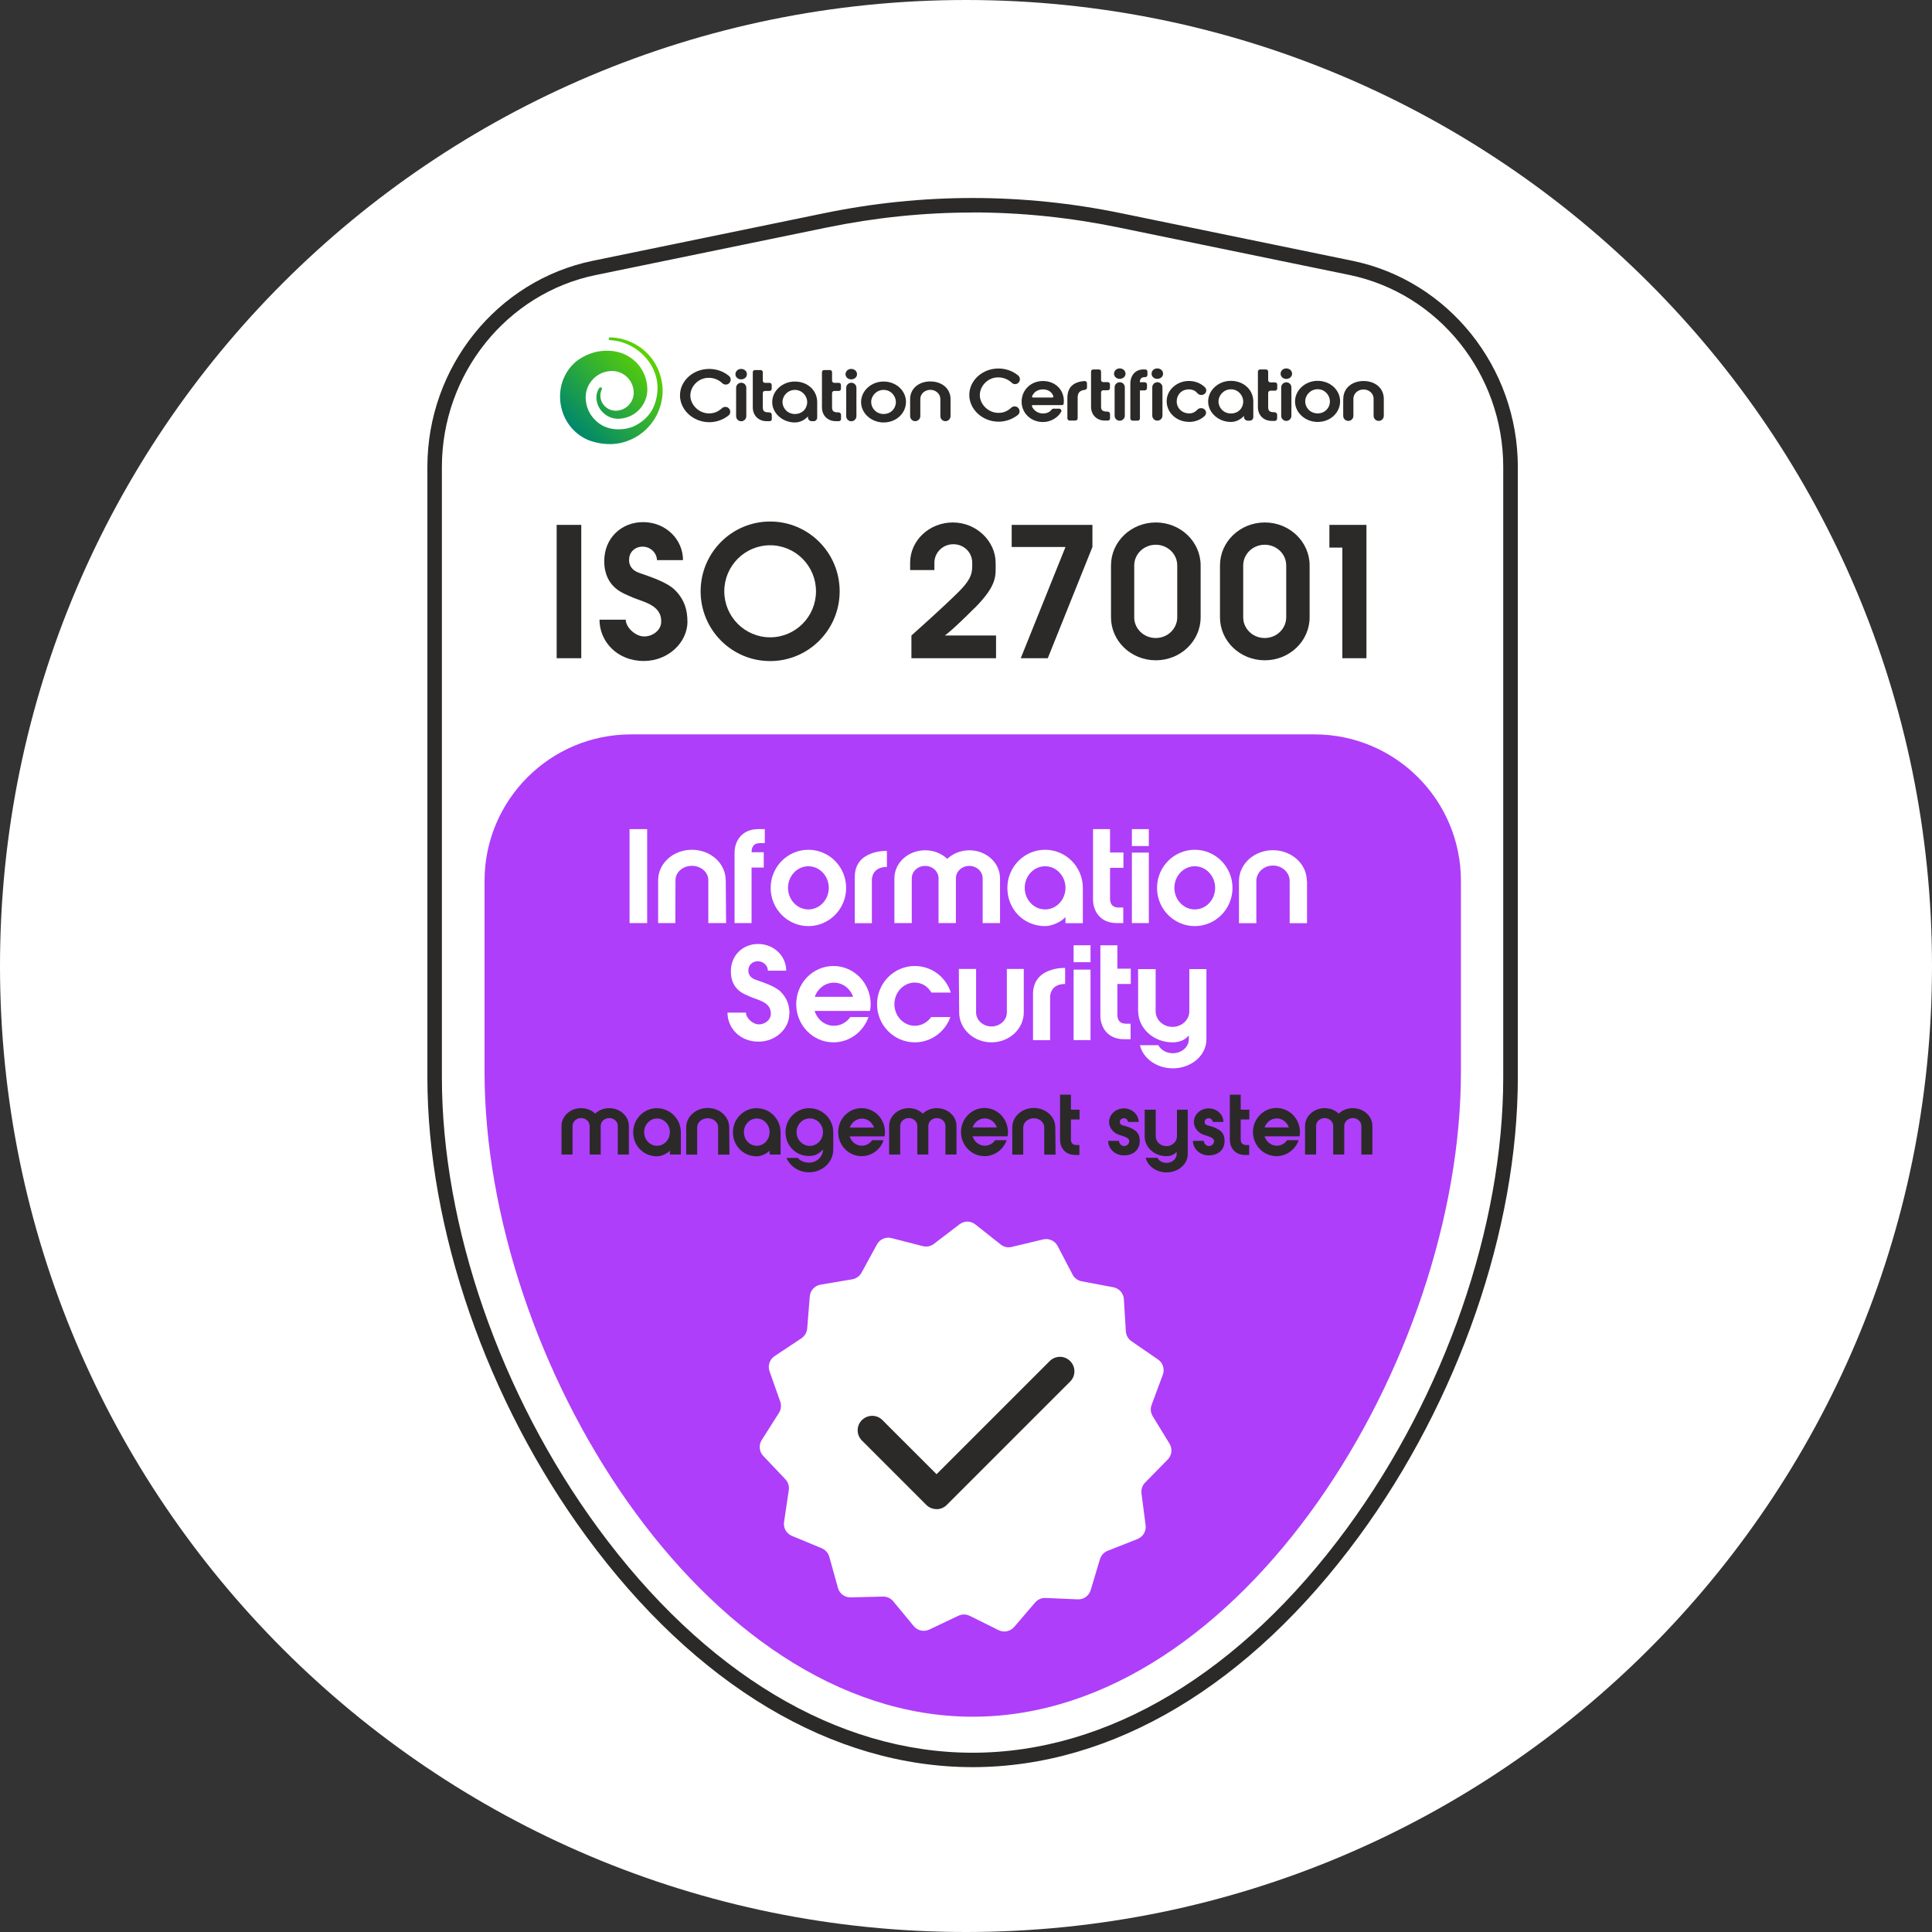
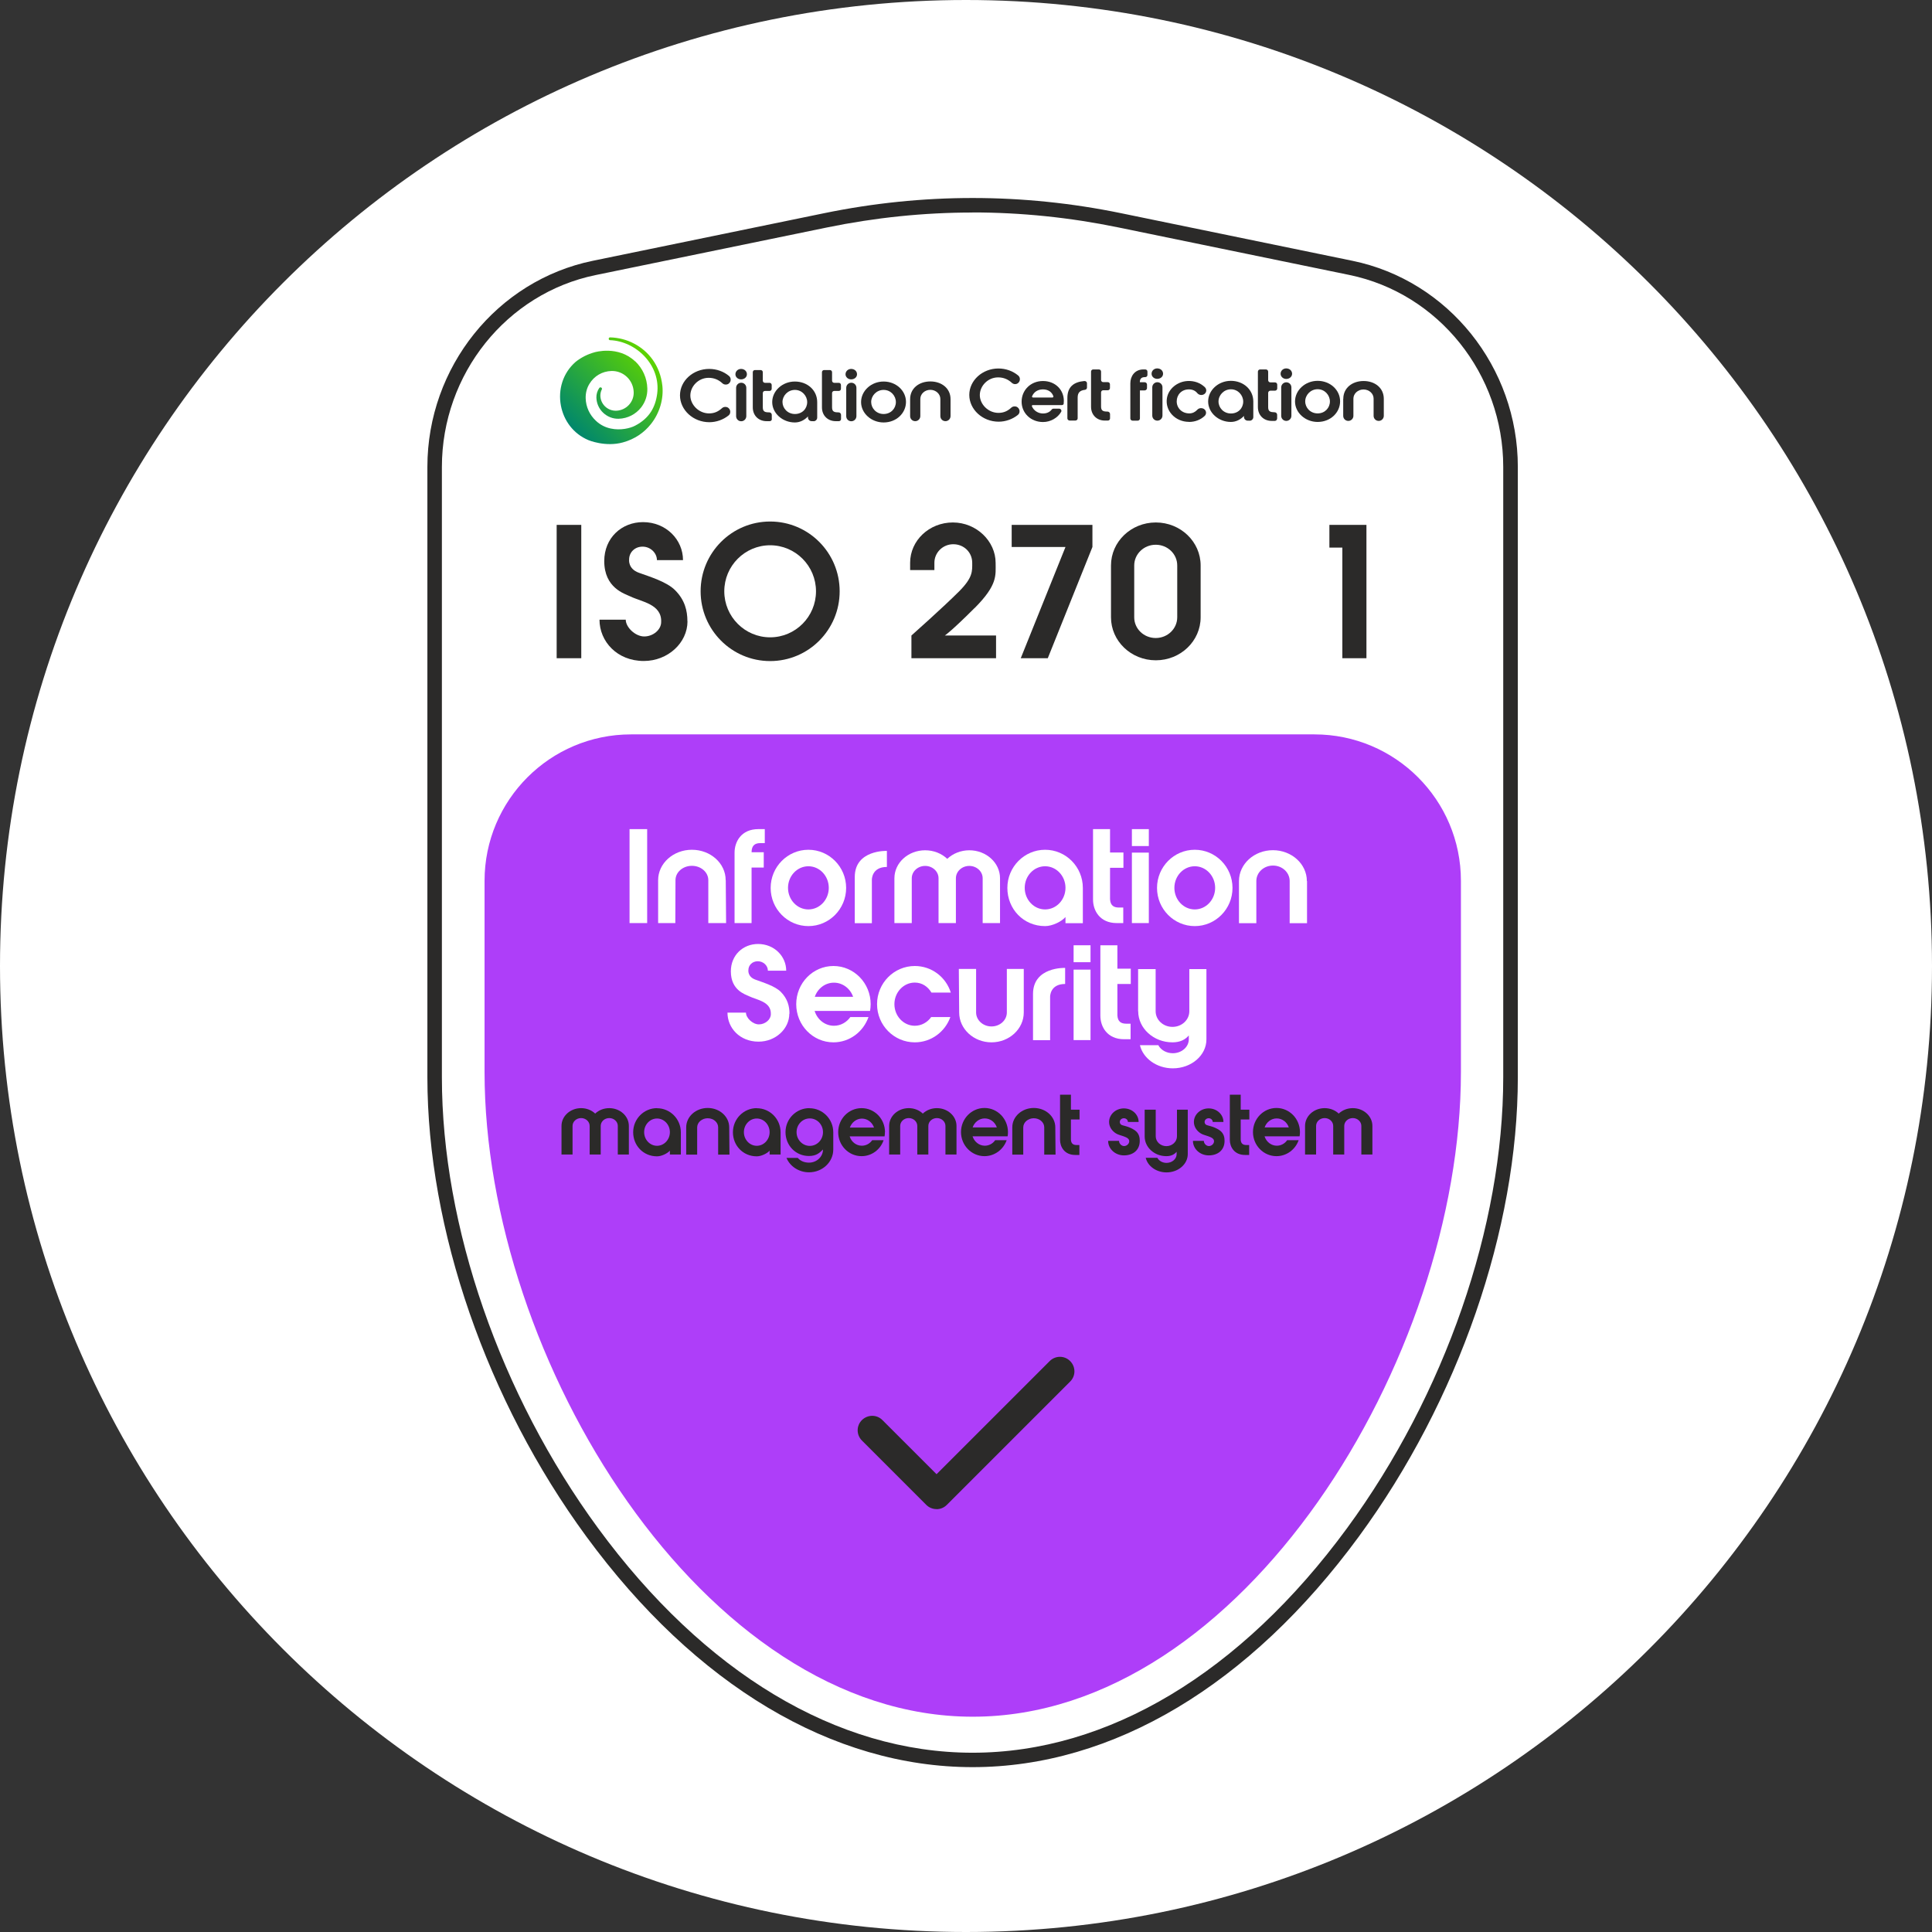
<svg xmlns="http://www.w3.org/2000/svg" width="389" height="389" viewBox="0 0 389 389" fill="none">
  <rect x="0" y="0" width="389" height="389" fill="#333333" stroke="none" />
  <g clip-path="url(#clip0_1534_79)">
    <path d="M194.5 389C301.919 389 389 301.919 389 194.5C389 87.081 301.919 0 194.5 0C87.081 0 0 87.081 0 194.5C0 301.919 87.081 389 194.5 389Z" fill="white" />
    <path d="M195.839 360.901C259.461 360.901 311.033 281.335 311.033 217.713V89.686C311.033 69.412 296.74 51.937 276.866 47.938L227.346 37.958C206.55 33.767 185.128 33.767 164.332 37.958L114.812 47.938C94.937 51.937 80.645 69.412 80.645 89.686V217.713C80.645 281.335 132.217 360.901 195.839 360.901Z" fill="white" />
    <path d="M127.053 147.866C110.76 147.866 97.563 161.081 97.563 177.356V215.835C97.563 273.51 141.572 345.652 195.856 345.652C250.141 345.652 294.15 273.51 294.15 215.835V177.356C294.15 161.063 280.935 147.866 264.66 147.866H127.07H127.053Z" fill="#AE3EF9" />
    <path d="M195.839 355.807C167.636 355.807 140.024 339.323 118.063 309.381C98.015 282.048 86.052 247.481 86.052 216.896V94.016C86.052 73.933 100.049 56.476 119.35 52.511L165.914 42.931C185.771 38.844 205.889 38.844 225.746 42.931L272.31 52.511C291.611 56.476 305.608 73.933 305.608 94.016V216.896C305.608 247.481 293.645 282.048 273.597 309.381C251.636 339.323 224.025 355.807 195.821 355.807H195.839ZM195.839 42.791C186.032 42.791 176.243 43.8 166.506 45.8L119.941 55.38C101.997 59.066 88.973 75.324 88.973 94.033V216.913C88.973 246.889 100.728 280.83 120.411 307.677C141.798 336.837 168.575 352.903 195.821 352.903C223.068 352.903 249.845 336.837 271.232 307.677C290.915 280.83 302.67 246.907 302.67 216.913V94.016C302.67 75.307 289.646 59.066 271.702 55.363L225.137 45.782C215.4 43.782 205.611 42.774 195.804 42.774L195.839 42.791Z" fill="#2B2A29" />
    <path d="M127.887 72.733C129.417 74.194 130.287 76.141 130.339 78.245C130.374 79.671 129.904 80.992 129.087 82.036C128.044 83.375 126.409 84.261 124.584 84.314C123.419 84.348 122.306 83.914 121.454 83.114C120.602 82.314 120.115 81.219 120.08 80.053C120.063 79.358 120.271 78.68 120.671 78.106C120.776 77.984 120.95 77.95 121.089 78.054C121.193 78.141 121.245 78.28 121.176 78.402C120.967 78.802 120.88 79.236 120.88 79.688C120.897 80.506 121.245 81.271 121.836 81.844C122.428 82.401 123.21 82.714 124.045 82.697C126.062 82.644 127.661 80.958 127.592 78.958C127.522 76.541 125.523 74.629 123.106 74.698C121.28 74.75 119.628 75.689 118.654 77.324C118.133 78.193 117.889 79.201 117.924 80.21C117.976 81.931 118.707 83.514 119.958 84.696C120.863 85.565 121.906 86.052 122.949 86.278C124.931 86.713 126.914 86.226 127.887 85.704C130.722 84.227 131.956 82.036 132.321 79.271C133.069 73.498 128.061 68.699 122.827 68.491C122.706 68.491 122.601 68.404 122.567 68.282C122.532 68.126 122.619 67.969 122.775 67.934C122.81 67.934 122.827 67.934 122.862 67.934C124.497 67.969 126.166 68.386 127.679 69.186C130.565 70.699 132.912 73.568 133.364 77.654C133.643 80.245 132.86 83.131 131.052 85.392C129.713 87.078 127.835 88.417 125.418 89.078C121.889 90.052 118.498 88.626 118.498 88.626C115.403 87.339 113.49 84.626 112.934 81.653C112.343 78.523 113.282 75.133 115.907 72.855C117.02 71.968 118.324 71.307 119.732 70.925C119.732 70.925 124.462 69.499 127.887 72.768V72.733Z" fill="url(#paint0_linear_1534_79)" />
    <path d="M146.11 77.428C145.866 77.428 145.64 77.341 145.466 77.184C144.719 76.489 143.815 76.072 142.684 76.072C140.598 76.072 138.998 77.811 138.998 79.636C138.998 81.462 140.667 83.236 142.771 83.236C143.867 83.236 144.649 82.836 145.379 82.175C145.553 82.018 145.779 81.931 146.023 81.931H146.058C146.979 81.931 147.396 83.096 146.666 83.67C145.623 84.505 144.232 85.009 142.823 85.009C139.572 85.009 136.912 82.54 136.912 79.601C136.912 76.663 139.572 74.281 142.789 74.281C144.301 74.281 145.71 74.802 146.771 75.689C147.466 76.28 147.066 77.428 146.145 77.428H146.11Z" fill="#2B2A29" />
    <path d="M149.205 74.281C149.883 74.281 150.387 74.733 150.387 75.359C150.387 75.933 149.883 76.385 149.205 76.385C148.579 76.385 148.075 75.933 148.075 75.359C148.075 74.75 148.579 74.281 149.205 74.281ZM148.214 83.792V78.089C148.214 77.532 148.666 77.063 149.24 77.063C149.813 77.063 150.265 77.515 150.265 78.089V83.792C150.265 84.348 149.813 84.818 149.24 84.818C148.666 84.818 148.214 84.366 148.214 83.792Z" fill="#2B2A29" />
    <path d="M155.412 84.366C155.412 84.609 155.221 84.8 154.978 84.8H154.352C152.752 84.8 151.57 83.688 151.57 82.018V74.942C151.57 74.698 151.761 74.507 152.004 74.507H153.152C153.395 74.507 153.587 74.698 153.587 74.942V76.645C153.587 76.889 153.778 77.08 154.021 77.08H154.943C155.186 77.08 155.377 77.271 155.377 77.515V78.28C155.377 78.523 155.186 78.715 154.943 78.715H154.021C153.778 78.715 153.587 78.906 153.587 79.149V82.018C153.587 82.905 154.039 83.027 154.891 83.027C155.169 83.027 155.395 83.253 155.395 83.531V84.348L155.412 84.366Z" fill="#2B2A29" />
    <path d="M163.811 84.8H163.428C163.011 84.8 162.68 84.47 162.68 84.053V83.844C162.002 84.574 161.081 85.061 160.037 85.061C157.551 85.061 155.482 83.201 155.482 80.958C155.482 78.715 157.516 76.819 160.037 76.819C162.559 76.819 164.541 78.558 164.541 80.975V84.07C164.541 84.487 164.21 84.818 163.793 84.818L163.811 84.8ZM160.055 78.506C158.612 78.506 157.551 79.688 157.551 80.94C157.551 82.192 158.577 83.357 160.055 83.357C161.533 83.357 162.524 82.279 162.524 80.958C162.524 79.723 161.498 78.506 160.055 78.506Z" fill="#2B2A29" />
    <path d="M171.374 74.281C172.052 74.281 172.557 74.733 172.557 75.359C172.557 75.933 172.052 76.385 171.374 76.385C170.748 76.385 170.244 75.933 170.244 75.359C170.244 74.75 170.748 74.281 171.374 74.281ZM170.383 83.792V78.089C170.383 77.532 170.835 77.063 171.409 77.063C171.983 77.063 172.435 77.515 172.435 78.089V83.792C172.435 84.348 171.983 84.818 171.409 84.818C170.835 84.818 170.383 84.366 170.383 83.792Z" fill="#2B2A29" />
    <path d="M177.912 85.061C175.426 85.061 173.374 83.201 173.374 80.958C173.374 78.715 175.391 76.819 177.912 76.819C180.433 76.819 182.416 78.662 182.416 80.923C182.416 83.183 180.485 85.061 177.912 85.061ZM177.912 78.506C176.469 78.506 175.408 79.688 175.408 80.94C175.408 82.192 176.434 83.357 177.912 83.357C179.39 83.357 180.381 82.227 180.381 80.958C180.381 79.688 179.355 78.506 177.912 78.506Z" fill="#2B2A29" />
    <path d="M183.25 80.367C183.25 78.176 185.058 76.802 187.319 76.802C189.579 76.802 191.388 78.176 191.388 80.367V83.775C191.388 84.331 190.936 84.8 190.362 84.8C189.788 84.8 189.336 84.348 189.336 83.775V80.332C189.336 79.323 188.432 78.489 187.319 78.489C186.206 78.489 185.302 79.306 185.302 80.332V83.775C185.302 84.331 184.85 84.8 184.276 84.8C183.702 84.8 183.25 84.348 183.25 83.775V80.367Z" fill="#2B2A29" />
    <path d="M169.34 84.366C169.34 84.609 169.149 84.8 168.905 84.8H168.279C166.679 84.8 165.497 83.688 165.497 82.018V74.942C165.497 74.698 165.688 74.507 165.932 74.507H167.097C167.34 74.507 167.532 74.698 167.532 74.942V76.645C167.532 76.889 167.723 77.08 167.966 77.08H168.888C169.131 77.08 169.322 77.271 169.322 77.515V78.28C169.322 78.523 169.131 78.715 168.888 78.715H167.966C167.723 78.715 167.532 78.906 167.532 79.149V82.018C167.532 82.905 167.984 83.027 168.836 83.027C169.114 83.027 169.34 83.253 169.34 83.531V84.348V84.366Z" fill="#2B2A29" />
    <path d="M229.519 76.959H230.458C230.719 76.959 230.945 77.167 230.945 77.428V78.141C230.945 78.402 230.719 78.61 230.458 78.61H229.519V84.261C229.519 84.487 229.328 84.696 229.084 84.696H228.041C227.798 84.696 227.589 84.505 227.589 84.261V77.167C227.589 75.776 228.458 74.385 230.215 74.385H230.58C230.841 74.385 231.032 74.576 231.032 74.82V75.498C231.032 75.759 230.823 75.933 230.58 75.933H230.51C229.849 75.933 229.502 76.246 229.502 76.941L229.519 76.959Z" fill="#2B2A29" />
    <path d="M239.378 84.939C236.648 84.939 234.527 82.696 234.961 80.14C235.274 78.28 237.048 76.819 239.117 76.715C240.491 76.645 241.725 77.115 242.595 77.967C243.203 78.558 242.769 79.532 241.882 79.532C241.569 79.532 241.273 79.393 241.082 79.167C240.682 78.68 240.143 78.402 239.378 78.402C237.883 78.402 236.926 79.497 236.926 80.819C236.926 82.14 237.952 83.236 239.465 83.236C240.126 83.236 240.665 82.94 241.065 82.505C241.256 82.296 241.534 82.175 241.83 82.175C242.734 82.175 243.168 83.166 242.543 83.757C241.743 84.505 240.647 84.957 239.378 84.957V84.939Z" fill="#2B2A29" />
    <path d="M207.941 81.566C207.819 81.566 207.715 81.688 207.767 81.792C208.115 82.662 209.019 83.253 209.993 83.253C210.705 83.253 211.331 83.009 211.749 82.47C211.836 82.349 211.975 82.279 212.131 82.279H213.244C213.592 82.279 213.818 82.627 213.661 82.922C212.948 84.157 211.505 84.974 210.01 84.974C207.558 84.974 205.698 83.183 205.698 80.871C205.698 78.558 207.523 76.715 209.993 76.715C212.462 76.715 214.2 78.471 214.2 80.714C214.2 80.906 214.183 81.114 214.166 81.305C214.148 81.531 213.818 81.566 213.818 81.566H207.958H207.941ZM207.976 80.036H211.905C212.027 80.036 212.131 79.914 212.096 79.793C211.801 78.923 211.036 78.402 209.993 78.402C208.949 78.402 208.167 78.923 207.802 79.793C207.75 79.914 207.854 80.036 207.993 80.036H207.976Z" fill="#2B2A29" />
    <path d="M218.86 78.054C218.86 78.263 218.686 78.454 218.46 78.489C217.417 78.61 216.982 79.062 216.982 80.071V84.244C216.982 84.487 216.774 84.679 216.496 84.679H215.4C215.139 84.679 214.913 84.487 214.913 84.244V80.123C214.913 77.915 216.165 76.906 218.339 76.715C218.617 76.698 218.86 76.906 218.86 77.15V78.054Z" fill="#2B2A29" />
    <path d="M251.602 84.696H251.219C250.802 84.696 250.471 84.366 250.471 83.948V83.74C249.793 84.47 248.872 84.957 247.828 84.957C245.342 84.957 243.255 83.096 243.255 80.836C243.255 78.576 245.307 76.68 247.828 76.68C250.35 76.68 252.349 78.436 252.349 80.853V83.966C252.349 84.383 252.019 84.713 251.602 84.713M247.846 78.384C246.403 78.384 245.342 79.567 245.342 80.836C245.342 82.105 246.368 83.253 247.846 83.253C249.324 83.253 250.315 82.175 250.315 80.853C250.315 79.602 249.289 78.384 247.846 78.384Z" fill="#2B2A29" />
    <path d="M265.303 84.957C262.817 84.957 260.748 83.096 260.748 80.836C260.748 78.576 262.782 76.68 265.303 76.68C267.824 76.68 269.824 78.523 269.824 80.801C269.824 83.079 267.877 84.957 265.303 84.957ZM265.303 78.367C263.86 78.367 262.799 79.549 262.799 80.819C262.799 82.088 263.825 83.236 265.303 83.236C266.781 83.236 267.772 82.105 267.772 80.836C267.772 79.567 266.746 78.367 265.303 78.367Z" fill="#2B2A29" />
    <path d="M270.467 80.297C270.467 78.106 272.276 76.715 274.553 76.715C276.831 76.715 278.622 78.106 278.622 80.297V83.722C278.622 84.279 278.17 84.748 277.596 84.748C277.023 84.748 276.57 84.296 276.57 83.722V80.262C276.57 79.236 275.666 78.419 274.536 78.419C273.406 78.419 272.502 79.254 272.502 80.262V83.722C272.502 84.279 272.05 84.748 271.476 84.748C270.902 84.748 270.45 84.296 270.45 83.722V80.297H270.467Z" fill="#2B2A29" />
    <path d="M258.974 74.177C259.652 74.177 260.156 74.646 260.156 75.254C260.156 75.828 259.652 76.298 258.974 76.298C258.348 76.298 257.844 75.828 257.844 75.254C257.844 74.646 258.348 74.177 258.974 74.177ZM257.965 83.722V78.002C257.965 77.445 258.418 76.976 258.991 76.976C259.565 76.976 260.017 77.428 260.017 78.002V83.722C260.017 84.279 259.565 84.748 258.991 84.748C258.418 84.748 257.965 84.296 257.965 83.722Z" fill="#2B2A29" />
    <path d="M232.997 74.177C233.675 74.177 234.179 74.629 234.179 75.254C234.179 75.828 233.675 76.28 232.997 76.28C232.371 76.28 231.866 75.828 231.866 75.254C231.866 74.646 232.371 74.177 232.997 74.177ZM232.005 83.67V77.984C232.005 77.428 232.458 76.959 233.031 76.959C233.605 76.959 234.057 77.411 234.057 77.984V83.67C234.057 84.227 233.605 84.696 233.031 84.696C232.458 84.696 232.005 84.244 232.005 83.67Z" fill="#2B2A29" />
-     <path d="M225.433 74.177C226.111 74.177 226.615 74.629 226.615 75.254C226.615 75.828 226.111 76.28 225.433 76.28C224.807 76.28 224.303 75.828 224.303 75.254C224.303 74.646 224.807 74.177 225.433 74.177ZM224.424 83.688V77.984C224.424 77.428 224.877 76.959 225.45 76.959C226.024 76.959 226.476 77.411 226.476 77.984V83.688C226.476 84.244 226.024 84.713 225.45 84.713C224.877 84.713 224.424 84.261 224.424 83.688Z" fill="#2B2A29" />
    <path d="M223.503 84.244C223.503 84.487 223.312 84.679 223.068 84.679H222.442C220.86 84.679 219.678 83.566 219.678 81.897V74.82C219.678 74.576 219.869 74.385 220.112 74.385H221.26C221.503 74.385 221.695 74.576 221.695 74.82V76.506C221.695 76.75 221.886 76.941 222.129 76.941H223.051C223.294 76.941 223.485 77.132 223.485 77.376V78.141C223.485 78.384 223.294 78.576 223.051 78.576H222.129C221.886 78.576 221.695 78.767 221.695 79.01V81.862C221.695 82.731 222.147 82.87 222.999 82.87C223.277 82.87 223.503 83.096 223.503 83.375V84.192V84.244Z" fill="#2B2A29" />
    <path d="M257.131 84.296C257.131 84.54 256.94 84.748 256.679 84.748H256.053C254.453 84.748 253.271 83.635 253.271 81.949V74.837C253.271 74.594 253.462 74.385 253.723 74.385H254.888C255.131 74.385 255.34 74.576 255.34 74.837V76.541C255.34 76.785 255.531 76.993 255.792 76.993H256.714C256.957 76.993 257.166 77.184 257.166 77.445V78.21C257.166 78.454 256.974 78.662 256.714 78.662H255.792C255.549 78.662 255.34 78.854 255.34 79.115V81.984C255.34 82.87 255.792 82.992 256.644 83.009C256.922 83.009 257.148 83.236 257.148 83.514V84.348L257.131 84.296Z" fill="#2B2A29" />
    <path d="M204.394 77.341C204.15 77.341 203.924 77.254 203.75 77.098C203.003 76.402 202.099 75.985 200.968 75.985C198.882 75.985 197.282 77.724 197.282 79.549C197.282 81.375 198.951 83.131 201.038 83.131C202.133 83.131 202.916 82.731 203.629 82.07C203.803 81.914 204.029 81.827 204.272 81.827H204.307C205.228 81.827 205.646 82.992 204.915 83.566C203.872 84.4 202.481 84.905 201.073 84.905C197.821 84.905 195.161 82.436 195.161 79.514C195.161 76.593 197.821 74.194 201.02 74.194C202.533 74.194 203.942 74.715 205.002 75.602C205.698 76.193 205.298 77.341 204.376 77.341H204.394Z" fill="#2B2A29" />
    <path d="M117.037 105.683H112.082V132.53H117.037V105.683Z" fill="#2B2A29" />
    <path d="M138.424 125.088C138.424 129.435 134.477 133.086 129.626 133.086C124.219 133.086 120.706 129.122 120.706 124.775H125.992C125.992 126.288 127.905 128.148 129.713 128.148C131.521 128.148 133.121 126.775 133.121 125.262C133.295 121.628 129.139 121.176 126.896 120.08C125.766 119.541 121.663 118.394 121.663 112.969C121.663 108.309 125.157 105.127 129.47 105.127C134.112 105.127 137.52 108.656 137.52 112.777H132.269C132.269 111.352 130.982 110.065 129.383 110.065C127.783 110.065 126.67 111.23 126.67 112.656C126.67 112.656 126.409 114.516 128.618 115.316C130.826 116.116 134.251 117.142 135.921 118.828C137.885 120.793 138.407 122.949 138.407 125.088H138.424Z" fill="#2B2A29" />
    <path d="M158.925 204.098C158.925 207.158 156.16 209.732 152.734 209.732C148.927 209.732 146.475 206.95 146.475 203.889H150.196C150.196 204.95 151.535 206.254 152.804 206.254C154.073 206.254 155.204 205.28 155.204 204.22C155.325 201.664 152.404 201.351 150.822 200.586C150.039 200.203 147.153 199.403 147.153 195.578C147.153 192.309 149.605 190.066 152.63 190.066C155.899 190.066 158.299 192.553 158.299 195.439H154.612C154.612 194.431 153.708 193.544 152.578 193.544C151.448 193.544 150.683 194.361 150.683 195.352C150.683 195.352 150.509 196.656 152.056 197.23C153.604 197.804 156.021 198.517 157.203 199.699C158.577 201.09 158.959 202.603 158.959 204.098H158.925Z" fill="white" />
    <path d="M155.064 105.005C147.327 105.005 141.067 111.299 141.067 119.054C141.067 126.809 147.327 133.104 155.064 133.104C162.802 133.104 169.062 126.809 169.062 119.054C169.062 111.299 162.802 105.005 155.064 105.005ZM155.064 128.322C149.97 128.322 145.832 124.166 145.832 119.054C145.832 113.942 149.97 109.787 155.064 109.787C160.159 109.787 164.297 113.942 164.297 119.054C164.297 124.166 160.159 128.322 155.064 128.322Z" fill="#2B2A29" />
    <path d="M196.221 122.428C191.527 127.122 190.24 127.957 190.24 127.957H200.551V132.53H183.511V127.957C183.511 127.957 189.857 122.323 193.109 119.072C195.908 116.272 195.752 114.986 195.752 113.316C195.752 111.178 194.048 109.578 191.944 109.578C189.84 109.578 188.136 111.247 188.136 113.316V114.777H183.25V113.316C183.25 108.83 187.093 105.196 191.857 105.196C196.621 105.196 200.464 108.987 200.464 113.316C200.464 115.855 200.916 117.733 196.239 122.428H196.221Z" fill="#2B2A29" />
    <path d="M203.698 105.683V110.134H214.531L205.524 132.53H210.966L219.956 110.134V105.683H203.698Z" fill="#2B2A29" />
    <path d="M232.718 105.196C227.728 105.196 223.694 109.074 223.694 113.855V124.288C223.694 129.07 227.728 132.947 232.718 132.947C237.709 132.947 241.743 129.07 241.743 124.288V113.855C241.743 109.074 237.709 105.196 232.718 105.196ZM237.031 124.288C237.031 126.583 235.101 128.461 232.701 128.461C230.301 128.461 228.371 126.601 228.371 124.288V113.855C228.371 111.56 230.301 109.682 232.701 109.682C235.101 109.682 237.031 111.543 237.031 113.855V124.288Z" fill="#2B2A29" />
-     <path d="M254.662 105.196C249.672 105.196 245.638 109.074 245.638 113.855V124.288C245.638 129.07 249.672 132.947 254.662 132.947C259.652 132.947 263.686 129.07 263.686 124.288V113.855C263.686 109.074 259.652 105.196 254.662 105.196ZM258.974 124.288C258.974 126.583 257.044 128.461 254.644 128.461C252.245 128.461 250.315 126.601 250.315 124.288V113.855C250.315 111.56 252.245 109.682 254.644 109.682C257.044 109.682 258.974 111.543 258.974 113.855V124.288Z" fill="#2B2A29" />
    <path d="M267.668 110.256V105.683H275.127V132.53H270.276V110.256H267.668Z" fill="#2B2A29" />
    <path d="M130.304 166.94H126.757V185.858H130.304V166.94Z" fill="white" />
    <path d="M146.11 177.217C146.11 173.826 143.067 171.096 139.311 171.096C135.555 171.096 132.512 173.843 132.512 177.217V185.858H135.973L136.007 177.217C136.007 175.617 137.485 174.33 139.311 174.33C141.137 174.33 142.615 175.617 142.615 177.217V185.858H146.197L146.127 177.217H146.11Z" fill="white" />
    <path d="M146.823 226.98C146.823 224.824 144.893 223.086 142.493 223.086C140.094 223.086 138.164 224.824 138.164 226.98V232.475H140.372V226.98C140.389 225.972 141.328 225.155 142.493 225.155C143.658 225.155 144.597 225.972 144.597 226.98V232.475H146.875L146.823 226.98Z" fill="#2B2A29" />
    <path d="M212.479 226.98C212.479 224.824 210.549 223.086 208.149 223.086C205.75 223.086 203.82 224.824 203.82 226.98V232.475H206.028V226.98C206.046 225.972 206.984 225.155 208.149 225.155C209.314 225.155 210.253 225.972 210.253 226.98V232.475H212.531L212.479 226.98Z" fill="#2B2A29" />
    <path d="M151.326 171.6H153.778V174.678H151.326V185.858H147.901V171.67C147.901 169.496 149.24 166.94 152.682 166.94H153.986V169.757H153.1C152.039 169.757 151.326 170.192 151.326 171.618V171.6Z" fill="white" />
    <path d="M223.503 174.73H226.198V171.652H223.503V166.94H220.077V181.129C220.077 183.302 221.416 185.858 224.859 185.858H226.163V182.728H225.276C224.268 182.728 223.572 182.329 223.503 181.059C223.503 181.007 223.503 174.782 223.503 174.73Z" fill="white" />
    <path d="M224.981 198.117H227.676V195.039H224.981V190.327H221.555V204.515C221.555 206.689 222.894 209.245 226.337 209.245H227.641V206.115H226.754C225.746 206.115 225.05 205.715 224.981 204.446C224.981 204.394 224.981 198.169 224.981 198.117Z" fill="white" />
    <path d="M215.626 225.398H217.365V223.433H215.626V220.408H213.435V229.502C213.435 230.893 214.305 232.545 216.496 232.545H217.33V230.545H216.756C216.113 230.545 215.661 230.284 215.626 229.467C215.626 229.432 215.626 225.45 215.626 225.398Z" fill="#2B2A29" />
    <path d="M249.811 225.398H251.549V223.433H249.811V220.408H247.62V229.502C247.62 230.893 248.489 232.545 250.68 232.545H251.515V230.545H250.941C250.297 230.545 249.845 230.284 249.811 229.467C249.811 229.432 249.811 225.45 249.811 225.398Z" fill="#2B2A29" />
    <path d="M162.767 171.096C158.577 171.096 155.169 174.539 155.169 178.781C155.169 183.024 158.577 186.467 162.767 186.467C166.958 186.467 170.366 183.024 170.366 178.781C170.366 174.539 166.958 171.096 162.767 171.096ZM162.767 183.111C160.507 183.111 158.664 181.164 158.664 178.764C158.664 176.365 160.507 174.417 162.767 174.417C165.028 174.417 166.871 176.365 166.871 178.764C166.871 181.164 165.028 183.111 162.767 183.111Z" fill="white" />
    <path d="M187.493 204.776C186.745 205.837 185.545 206.532 184.189 206.532C181.929 206.532 180.086 204.585 180.086 202.185C180.086 199.786 181.929 197.838 184.189 197.838C185.65 197.838 186.815 198.638 187.545 199.855H191.44C190.466 196.743 187.597 194.5 184.189 194.5C179.999 194.5 176.591 197.943 176.591 202.185C176.591 206.428 179.999 209.871 184.189 209.871C187.493 209.871 190.292 207.75 191.353 204.776H187.493Z" fill="white" />
    <path d="M175.304 202.185C175.304 197.943 171.948 194.5 167.81 194.5C163.671 194.5 160.316 197.943 160.316 202.185C160.316 206.428 163.671 209.871 167.81 209.871C171.061 209.871 173.826 207.75 174.869 204.776H171.218C170.47 205.837 169.27 206.532 167.914 206.532C166.088 206.532 164.558 205.28 164.019 203.542H175.182C175.252 203.107 175.304 202.655 175.304 202.185ZM164.054 200.707C164.628 199.038 166.14 197.856 167.914 197.856C169.688 197.856 171.2 199.056 171.774 200.707H164.054Z" fill="white" />
    <path d="M202.95 227.937C202.95 225.259 200.829 223.086 198.221 223.086C195.613 223.086 193.492 225.259 193.492 227.937C193.492 230.614 195.613 232.788 198.221 232.788C200.273 232.788 202.029 231.449 202.69 229.571H200.377C199.908 230.249 199.143 230.684 198.291 230.684C197.143 230.684 196.169 229.884 195.821 228.789H202.881C202.933 228.511 202.95 228.232 202.95 227.937ZM195.839 226.998C196.204 225.937 197.16 225.189 198.273 225.189C199.386 225.189 200.36 225.937 200.707 226.998H195.821H195.839Z" fill="#2B2A29" />
    <path d="M261.739 227.937C261.739 225.259 259.617 223.086 257.009 223.086C254.401 223.086 252.28 225.259 252.28 227.937C252.28 230.614 254.401 232.788 257.009 232.788C259.061 232.788 260.817 231.449 261.478 229.571H259.165C258.696 230.249 257.931 230.684 257.079 230.684C255.931 230.684 254.957 229.884 254.61 228.789H261.669C261.721 228.511 261.739 228.232 261.739 227.937ZM254.627 226.998C254.992 225.937 255.948 225.189 257.061 225.189C258.174 225.189 259.148 225.937 259.496 226.998H254.61H254.627Z" fill="#2B2A29" />
    <path d="M178.19 227.954C178.19 225.276 176.086 223.12 173.478 223.12C170.87 223.12 168.766 225.276 168.766 227.954C168.766 230.632 170.87 232.788 173.478 232.788C175.53 232.788 177.269 231.449 177.912 229.571H175.617C175.147 230.249 174.382 230.684 173.53 230.684C172.383 230.684 171.409 229.902 171.079 228.806H178.103C178.155 228.528 178.173 228.25 178.173 227.954H178.19ZM171.113 227.033C171.479 225.989 172.435 225.224 173.548 225.224C174.661 225.224 175.617 225.972 175.982 227.033H171.113Z" fill="#2B2A29" />
    <path d="M240.56 171.096C236.37 171.096 232.962 174.539 232.962 178.781C232.962 183.024 236.37 186.467 240.56 186.467C244.751 186.467 248.159 183.024 248.159 178.781C248.159 174.539 244.751 171.096 240.56 171.096ZM240.56 183.111C238.3 183.111 236.457 181.164 236.457 178.764C236.457 176.365 238.3 174.417 240.56 174.417C242.821 174.417 244.664 176.365 244.664 178.764C244.664 181.164 242.821 183.111 240.56 183.111Z" fill="white" />
    <path d="M210.427 171.096C206.237 171.096 202.829 174.539 202.829 178.781C202.829 183.024 206.063 186.467 210.427 186.467C211.923 186.467 213.8 185.511 214.531 184.641V185.876H218.026V178.781C218.026 174.539 214.618 171.096 210.427 171.096ZM210.427 183.111C208.167 183.111 206.324 181.164 206.324 178.764C206.324 176.365 208.167 174.417 210.427 174.417C212.688 174.417 214.531 176.365 214.531 178.764C214.531 181.164 212.688 183.111 210.427 183.111Z" fill="white" />
    <path d="M132.286 223.12C129.644 223.12 127.487 225.294 127.487 227.972C127.487 230.649 129.522 232.823 132.286 232.823C133.225 232.823 134.425 232.214 134.877 231.675V232.458H137.085V227.989C137.085 225.311 134.947 223.138 132.286 223.138V223.12ZM132.286 230.701C130.861 230.701 129.696 229.467 129.696 227.954C129.696 226.441 130.861 225.207 132.286 225.207C133.712 225.207 134.877 226.441 134.877 227.954C134.877 229.467 133.712 230.701 132.286 230.701Z" fill="#2B2A29" />
    <path d="M152.369 223.12C149.726 223.12 147.57 225.294 147.57 227.972C147.57 230.649 149.605 232.823 152.369 232.823C153.308 232.823 154.508 232.214 154.96 231.675V232.458H157.168V227.989C157.168 225.311 155.03 223.138 152.369 223.138V223.12ZM152.369 230.701C150.944 230.701 149.779 229.467 149.779 227.954C149.779 226.441 150.944 225.207 152.369 225.207C153.795 225.207 154.96 226.441 154.96 227.954C154.96 229.467 153.795 230.701 152.369 230.701Z" fill="#2B2A29" />
    <path d="M175.547 185.858V177.164C175.547 177.164 175.46 174.556 178.573 174.556V171.322C178.573 171.322 172.104 171.061 172.104 176.573V185.876H175.547V185.858Z" fill="white" />
    <path d="M211.436 209.419V200.725C211.436 200.725 211.349 198.117 214.461 198.117V194.883C214.461 194.883 207.993 194.622 207.993 200.134V209.436H211.436V209.419Z" fill="white" />
-     <path d="M165.445 311.729L159.446 309.242C158.351 308.79 157.69 307.643 157.864 306.46L158.82 300.027C158.942 299.244 158.681 298.427 158.142 297.853L153.673 293.141C152.856 292.272 152.734 290.968 153.36 289.959L156.838 284.482C157.273 283.804 157.36 282.969 157.099 282.222L154.943 276.101C154.543 274.971 154.96 273.719 155.951 273.058L161.359 269.459C162.02 269.024 162.454 268.294 162.524 267.494L163.045 261.026C163.132 259.843 164.037 258.87 165.202 258.661L171.6 257.583C172.383 257.444 173.078 256.957 173.461 256.262L176.573 250.558C177.147 249.515 178.347 248.976 179.512 249.289L185.806 250.906C186.589 251.097 187.406 250.941 188.032 250.454L193.196 246.507C194.152 245.777 195.456 245.794 196.395 246.542L201.49 250.576C202.116 251.08 202.933 251.254 203.716 251.063L210.027 249.55C211.192 249.272 212.392 249.828 212.948 250.871L215.957 256.627C216.322 257.34 217 257.826 217.782 257.983L224.164 259.183C225.329 259.409 226.215 260.382 226.285 261.582L226.685 268.068C226.737 268.868 227.154 269.598 227.815 270.05L233.171 273.736C234.162 274.414 234.544 275.666 234.127 276.797L231.866 282.882C231.588 283.63 231.675 284.465 232.092 285.143L235.483 290.689C236.109 291.715 235.953 293.019 235.118 293.871L230.562 298.514C230.006 299.088 229.728 299.888 229.832 300.67L230.667 307.103C230.823 308.286 230.145 309.416 229.05 309.868L223.016 312.25C222.268 312.546 221.712 313.172 221.469 313.937L219.608 320.162C219.26 321.309 218.2 322.074 217 322.022L210.514 321.744C209.714 321.709 208.949 322.04 208.428 322.648L204.202 327.586C203.42 328.49 202.133 328.751 201.073 328.23L195.248 325.343C194.535 324.996 193.7 324.978 192.97 325.326L187.11 328.108C186.032 328.612 184.745 328.334 183.98 327.412L179.842 322.405C179.338 321.796 178.573 321.448 177.773 321.466L171.287 321.622C170.088 321.657 169.027 320.875 168.714 319.71L166.975 313.45C166.766 312.685 166.21 312.059 165.462 311.746L165.445 311.729Z" fill="white" />
    <path d="M195.178 171.2C193.439 171.2 191.857 171.861 190.727 172.922C189.597 171.861 188.032 171.2 186.276 171.2C182.85 171.2 180.086 173.722 180.086 176.834V185.858H183.58V176.834C183.58 175.46 184.798 174.348 186.276 174.348C187.754 174.348 188.971 175.46 188.971 176.834V185.858H192.466V176.834C192.466 175.46 193.683 174.348 195.161 174.348C196.639 174.348 197.856 175.46 197.856 176.834V185.858H201.351V176.834C201.351 173.722 198.586 171.2 195.161 171.2H195.178Z" fill="white" />
    <path d="M122.671 223.12C121.558 223.12 120.55 223.538 119.837 224.216C119.124 223.538 118.115 223.12 117.003 223.12C114.829 223.12 113.056 224.72 113.056 226.702V232.458H115.281V226.702C115.281 225.833 116.046 225.12 117.003 225.12C117.959 225.12 118.724 225.833 118.724 226.702V232.458H120.95V226.702C120.95 225.833 121.715 225.12 122.671 225.12C123.627 225.12 124.392 225.833 124.392 226.702V232.458H126.618V226.702C126.618 224.72 124.844 223.12 122.671 223.12Z" fill="#2B2A29" />
    <path d="M188.64 223.12C187.527 223.12 186.519 223.538 185.806 224.216C185.093 223.538 184.085 223.12 182.972 223.12C180.798 223.12 179.025 224.72 179.025 226.702V232.458H181.25V226.702C181.25 225.833 182.016 225.12 182.972 225.12C183.928 225.12 184.693 225.833 184.693 226.702V232.458H186.919V226.702C186.919 225.833 187.684 225.12 188.64 225.12C189.597 225.12 190.362 225.833 190.362 226.702V232.458H192.587V226.702C192.587 224.72 190.814 223.12 188.64 223.12Z" fill="#2B2A29" />
    <path d="M272.38 223.12C271.267 223.12 270.259 223.538 269.546 224.216C268.833 223.538 267.824 223.12 266.712 223.12C264.538 223.12 262.765 224.72 262.765 226.702V232.458H264.99V226.702C264.99 225.833 265.755 225.12 266.712 225.12C267.668 225.12 268.433 225.833 268.433 226.702V232.458H270.659V226.702C270.659 225.833 271.424 225.12 272.38 225.12C273.336 225.12 274.101 225.833 274.101 226.702V232.458H276.327V226.702C276.327 224.72 274.553 223.12 272.38 223.12Z" fill="#2B2A29" />
    <path d="M231.31 166.94H227.902V170.348H231.31V166.94Z" fill="white" />
    <path d="M231.31 171.67H227.902V185.858H231.31V171.67Z" fill="white" />
    <path d="M219.573 190.327H216.165V193.735H219.573V190.327Z" fill="white" />
    <path d="M219.573 195.23H216.165V209.419H219.573V195.23Z" fill="white" />
    <path d="M263.13 177.39C263.13 173.965 260.069 171.183 256.296 171.183C252.523 171.183 249.463 173.965 249.463 177.39V185.876H252.958V177.39C252.958 175.669 254.453 174.278 256.314 174.278C258.174 174.278 259.67 175.669 259.67 177.39V185.876H263.164V177.39H263.13Z" fill="white" />
    <path d="M206.132 203.855C206.132 207.176 203.211 209.871 199.629 209.871C196.048 209.871 193.126 207.176 193.126 203.855L193.057 195.091H196.534V203.855C196.534 205.402 197.925 206.671 199.629 206.671C201.333 206.671 202.724 205.42 202.724 203.855V195.091H206.132V203.855Z" fill="white" />
    <path d="M229.171 203.594C229.171 207.054 232.266 209.871 236.074 209.871C237.57 209.871 238.63 209.349 239.361 208.48V209.262C239.361 210.81 237.917 212.062 236.144 212.062C234.84 212.062 233.727 211.401 233.223 210.445H229.519C230.145 213.088 232.875 215.105 236.144 215.105C239.882 215.105 242.908 212.496 242.908 209.28V195.126H239.465V203.611C239.465 205.35 237.952 206.758 236.074 206.758C234.196 206.758 232.684 205.35 232.684 203.611V195.126H229.154V203.611L229.171 203.594Z" fill="white" />
    <path d="M230.475 228.824C230.475 231.014 232.423 232.788 234.84 232.788C235.779 232.788 236.457 232.458 236.909 231.901V232.388C236.909 233.362 235.987 234.144 234.874 234.144C234.057 234.144 233.344 233.727 233.031 233.118H230.684C231.084 234.788 232.805 236.057 234.874 236.057C237.239 236.057 239.152 234.405 239.152 232.371V223.433H236.978V228.789C236.978 229.884 236.022 230.771 234.84 230.771C233.657 230.771 232.701 229.884 232.701 228.789V223.433H230.475V228.789V228.824Z" fill="#2B2A29" />
    <path d="M162.959 223.12C160.316 223.12 158.159 225.276 158.159 227.954C158.159 230.632 160.211 232.753 162.872 232.753C164.402 232.753 165.045 232.092 165.706 231.449C165.706 232.91 164.436 234.092 162.889 234.092C161.967 234.092 161.15 233.762 160.629 233.136H158.351C159.064 234.84 160.837 236.039 162.889 236.039C165.584 236.039 167.775 233.988 167.775 231.449V227.972C167.775 225.311 165.619 223.138 162.976 223.138L162.959 223.12ZM163.045 230.719C161.585 230.719 160.385 229.484 160.385 227.954C160.385 226.424 161.567 225.189 163.045 225.189C164.523 225.189 165.706 226.424 165.706 227.954C165.706 229.484 164.523 230.719 163.045 230.719Z" fill="#2B2A29" />
    <path d="M225.746 226.459C225.572 226.32 225.468 226.128 225.468 225.902C225.468 225.485 225.833 225.155 226.285 225.155C226.737 225.155 227.102 225.485 227.102 225.902H229.258C229.258 224.39 227.937 223.172 226.285 223.172C224.633 223.172 223.312 224.407 223.312 225.902C223.312 226.876 223.885 227.711 224.703 228.215C225.172 228.511 225.781 228.597 226.581 228.928C227.38 229.258 227.363 229.641 227.363 229.815C227.363 230.267 226.893 230.754 226.337 230.754C225.781 230.754 225.311 230.232 225.311 229.71H223.12C223.12 231.327 224.546 232.631 226.302 232.631C228.058 232.631 229.484 231.64 229.484 229.71C229.484 229.154 229.415 228.198 228.458 227.554C227.224 226.72 226.059 226.685 225.729 226.441L225.746 226.459Z" fill="#2B2A29" />
    <path d="M242.821 226.459C242.647 226.32 242.543 226.128 242.543 225.902C242.543 225.485 242.908 225.155 243.36 225.155C243.812 225.155 244.177 225.485 244.177 225.902H246.333C246.333 224.39 245.012 223.172 243.36 223.172C241.708 223.172 240.386 224.407 240.386 225.902C240.386 226.876 240.96 227.711 241.777 228.215C242.247 228.511 242.856 228.597 243.655 228.928C244.455 229.258 244.438 229.641 244.438 229.815C244.438 230.267 243.968 230.754 243.412 230.754C242.856 230.754 242.386 230.232 242.386 229.71H240.195C240.195 231.327 241.621 232.631 243.377 232.631C245.133 232.631 246.559 231.64 246.559 229.71C246.559 229.154 246.49 228.198 245.533 227.554C244.299 226.72 243.134 226.685 242.803 226.441L242.821 226.459Z" fill="#2B2A29" />
    <path d="M188.571 303.852C187.823 303.852 187.075 303.574 186.502 303L173.548 290.046C172.4 288.898 172.4 287.055 173.548 285.925C174.695 284.795 176.538 284.777 177.669 285.925L188.571 296.827L211.349 274.049C212.496 272.902 214.34 272.902 215.47 274.049C216.617 275.197 216.617 277.04 215.47 278.17L190.623 303.017C190.049 303.591 189.301 303.869 188.553 303.869L188.571 303.852Z" fill="#2B2A29" />
  </g>
  <defs>
    <linearGradient id="paint0_linear_1534_79" x1="115.768" y1="86.835" x2="130.93" y2="71.655" gradientUnits="userSpaceOnUse">
      <stop stop-color="#00876C" />
      <stop offset="1" stop-color="#5ED400" />
    </linearGradient>
    <clipPath id="clip0_1534_79">
      <rect width="389" height="389" fill="white" />
    </clipPath>
  </defs>
</svg>